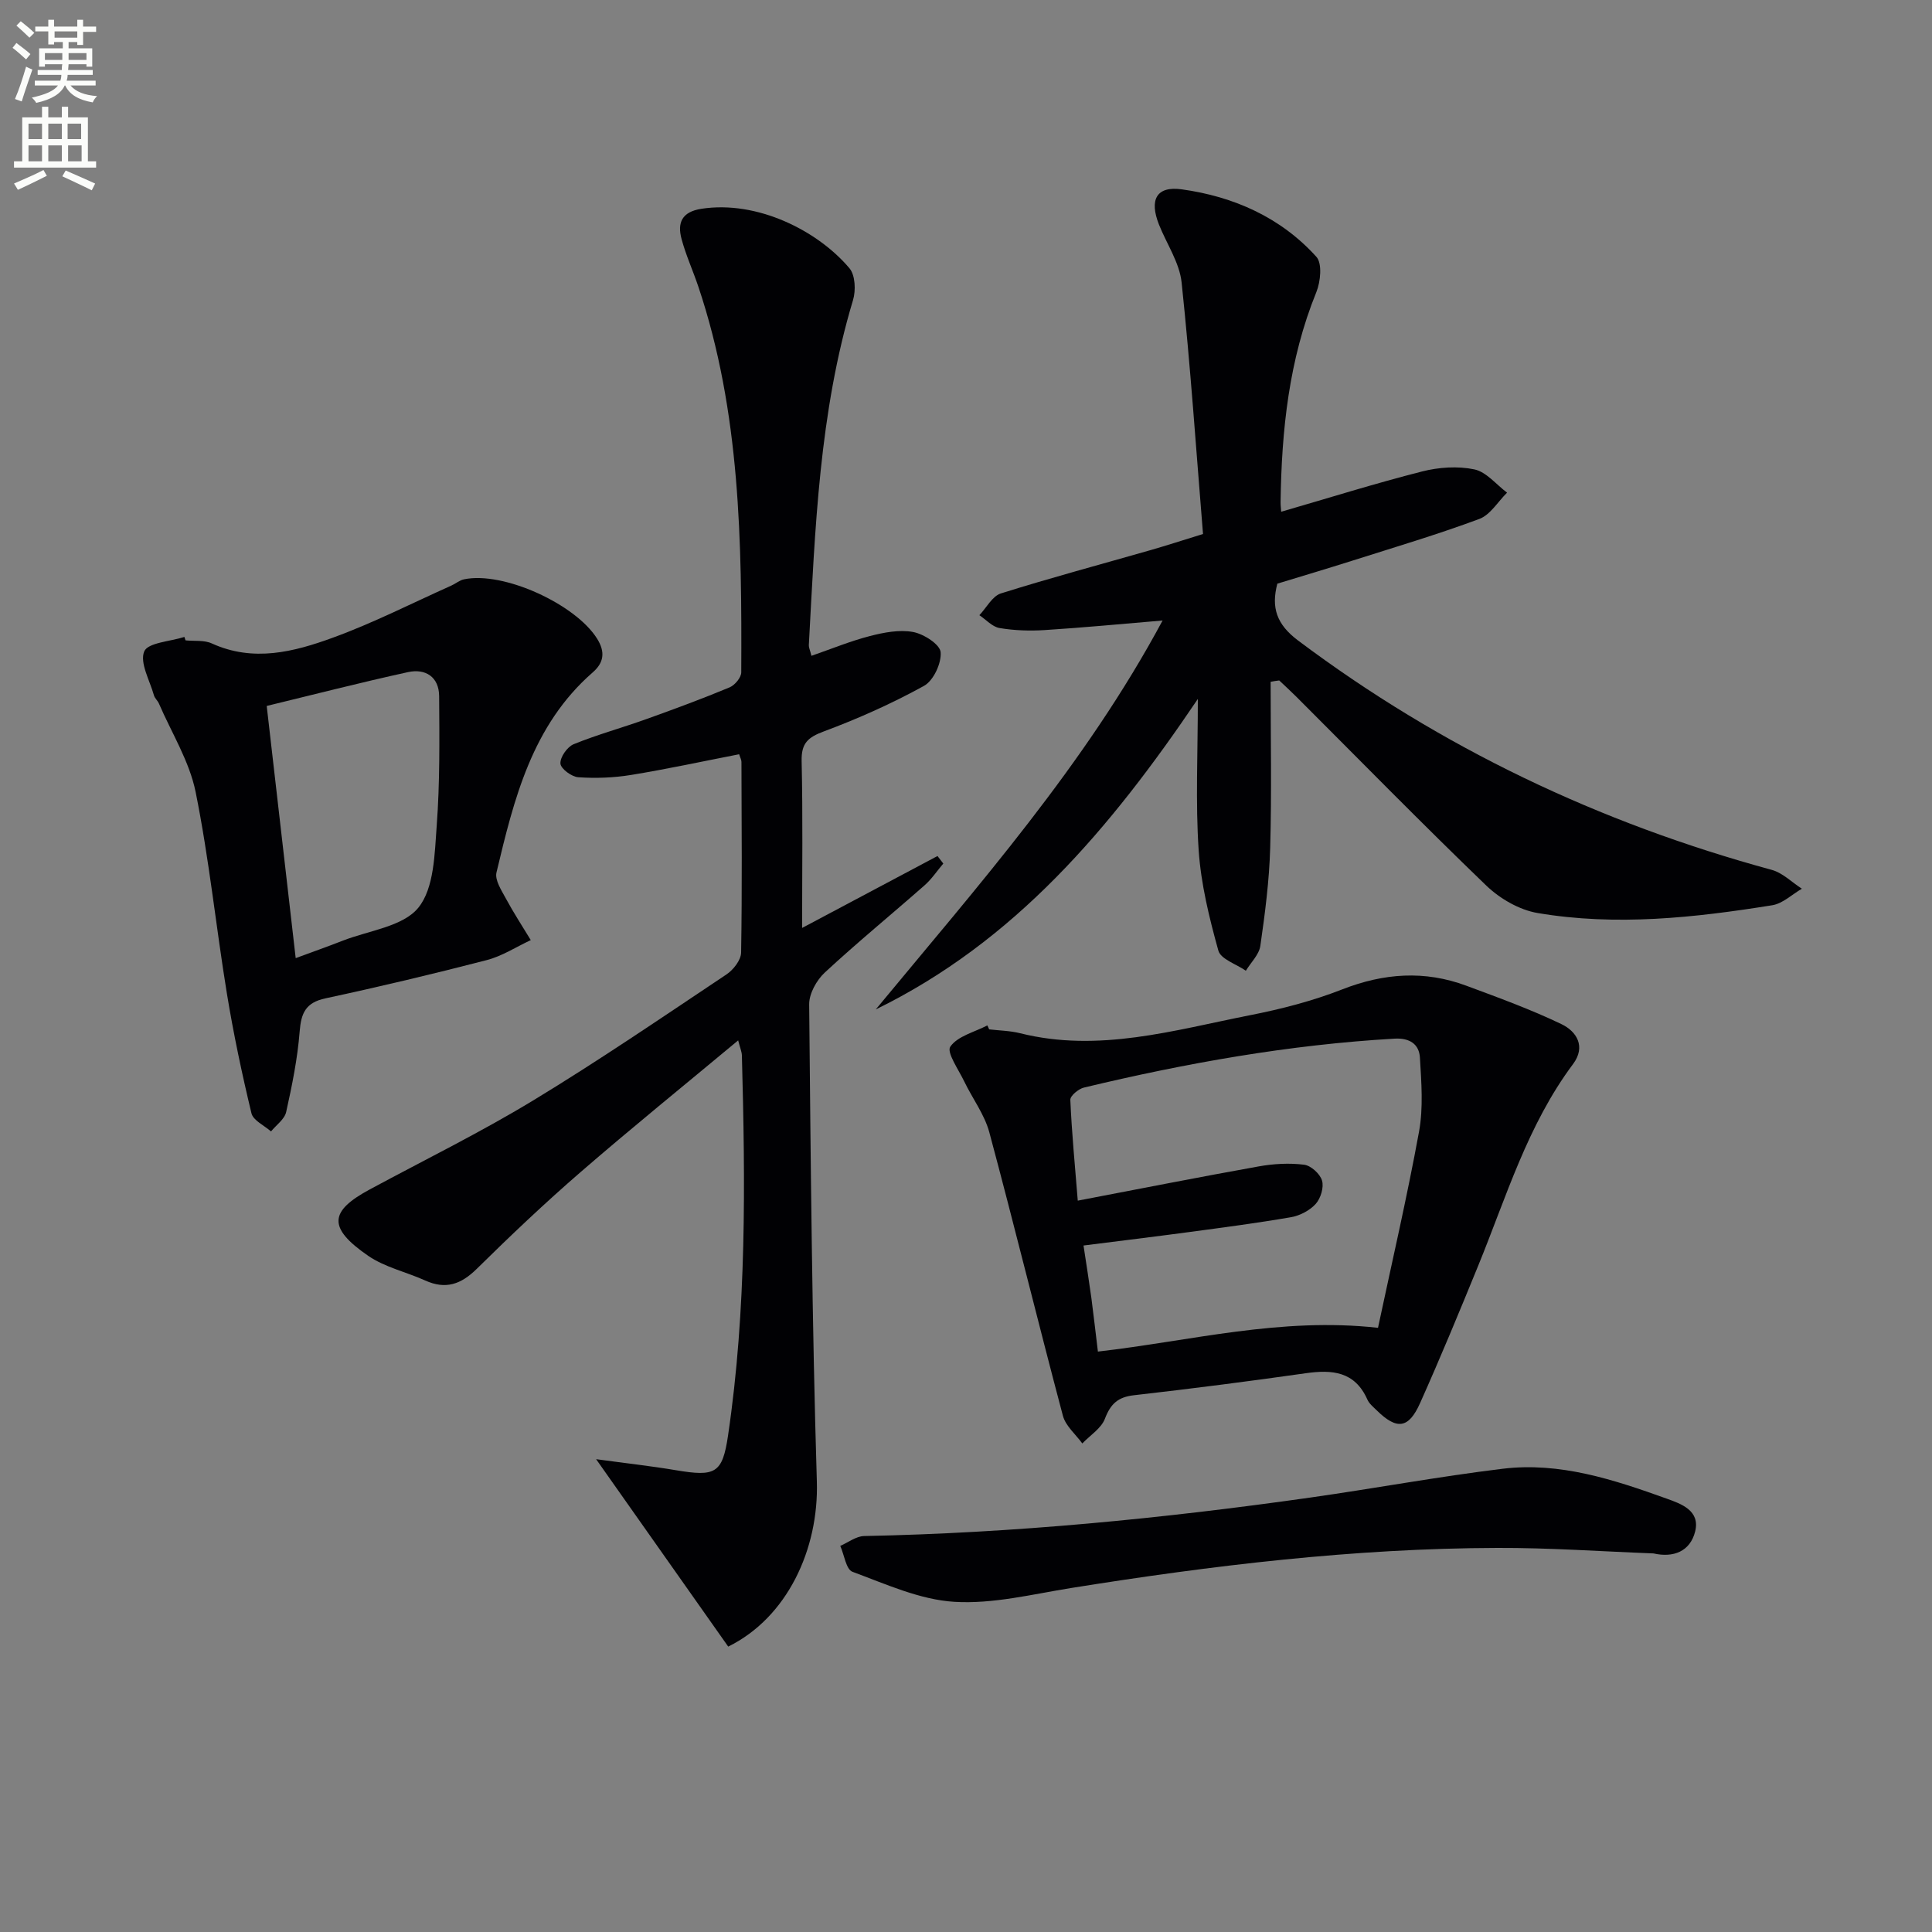
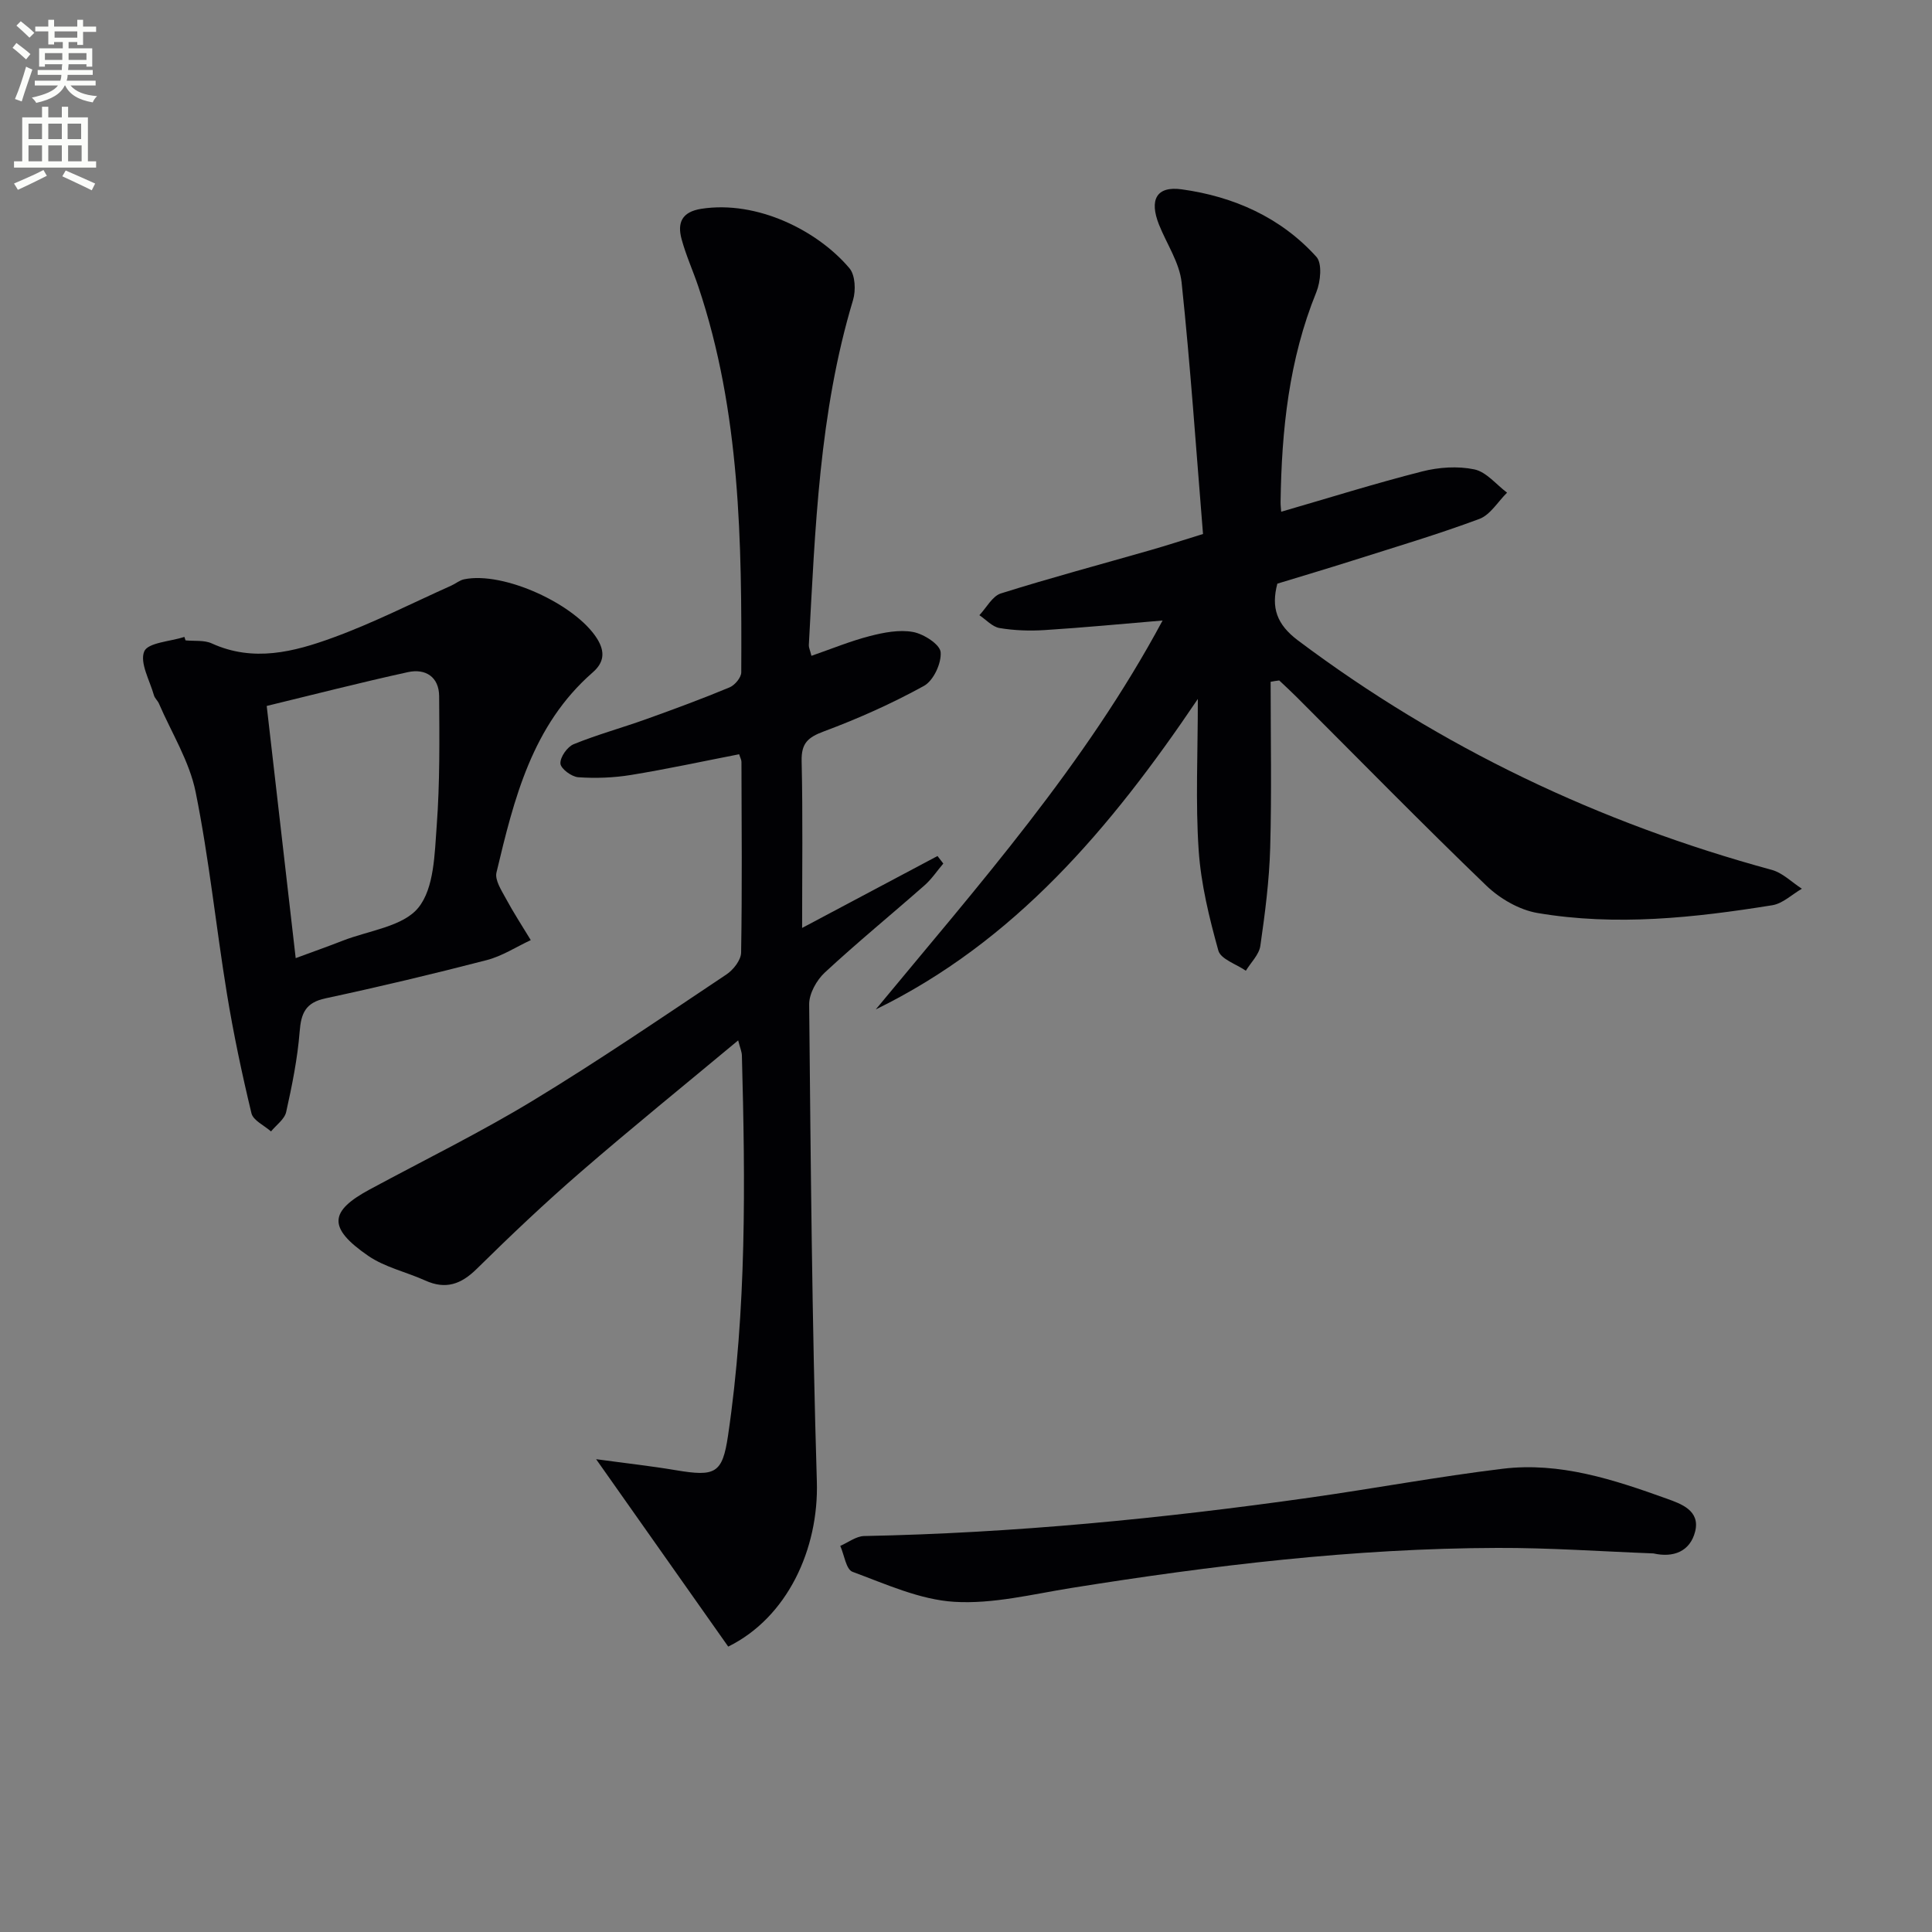
<svg xmlns="http://www.w3.org/2000/svg" enable-background="new 0 0 400 400" viewBox="0 0 400 400">
  <rect x="0" y="0" width="400" height="400" fill="#808080" stroke="none" />
  <path d="m2.6 9.9.8-1c.9.7 1.9 1.4 2.9 2.3l-.9 1.1c-1.1-1-2-1.8-2.8-2.4zm.5 10.6c.9-2.1 1.6-4.3 2.3-6.7.4.2.8.4 1.3.6-.7 2.1-1.5 4.3-2.2 6.6zm.3-15.2.9-.9c1 .8 2 1.6 2.8 2.4l-1 1c-.9-.9-1.8-1.7-2.7-2.5zm12.6-1.2h1.2v1.4h2.7v1.1h-2.7v2.7h-1.2v-.6h-1.8v1.3h4.9v3.8h-1.2v-.5h-3.7c0 .4-.1.9-.1 1.2h5.1v1h-5.2c0 .5-.1.9-.2 1.2h6v1h-5.2c1.1 1.3 2.9 2 5.5 2.2-.4.4-.7.8-.9 1.3-2.9-.5-4.8-1.6-5.7-3.5h-.1c-.8 1.7-2.7 2.9-5.9 3.6-.2-.4-.6-.8-.9-1.1 2.8-.6 4.6-1.4 5.4-2.5h-4.8v-1h5.3c.1-.3.2-.7.2-1.2h-4.9v-1h5c0-.4 0-.8.1-1.2h-3.6v.5h-1.2v-3.8h4.9v-1.3h-1.8v.5h-1.2v-2.7h-2.7v-1h2.7v-1.4h1.2v1.4h4.8zm-6.7 8.3h3.6c0-.4 0-.9 0-1.4h-3.6zm1.9-4.6h4.8v-1.3h-4.7v1.3zm6.7 3.2h-3.7v1.4h3.7z" fill="#fbfcfa" />
  <path d="m8.7 22.1h1.3v2.2h2.8v-2.2h1.3v2.2h4.1v9.1h1.7v1.3h-17v-1.3h1.7v-9.1h4.1zm.3 13.1.7 1.2c-1.8.9-3.8 1.9-6 2.9-.2-.4-.5-.8-.8-1.3 2.3-1 4.4-1.9 6.1-2.8zm-3.1-6.4h2.8v-3.2h-2.8zm0 4.6h2.8v-3.3h-2.8zm4.1-4.6h2.8v-3.2h-2.8zm0 4.6h2.8v-3.3h-2.8zm3.6 1.9c2.1.9 4.1 1.8 6.1 2.7l-.7 1.4c-2.2-1.1-4.2-2-6.1-2.9zm3.2-9.7h-2.8v3.2h2.8zm-2.7 7.8h2.8v-3.3h-2.8z" fill="#fbfcfa" />
  <g fill="#010104">
    <path d="m123.42 302.11c6.25.85 11.41 1.42 16.51 2.28 8.17 1.37 9.64.7 10.8-7.16 3.86-26.12 3.58-52.41 2.87-78.71-.02-.76-.36-1.51-.77-3.12-11.2 9.33-22.04 18.1-32.58 27.23-7.42 6.42-14.56 13.19-21.55 20.08-3.25 3.2-6.42 4.32-10.65 2.41-3.91-1.77-8.34-2.73-11.81-5.11-8.53-5.87-7.98-9.28.33-13.76 11.26-6.07 22.78-11.73 33.71-18.35 13.64-8.27 26.84-17.29 40.12-26.15 1.43-.95 3.01-2.97 3.04-4.52.22-13.16.11-26.32.07-39.48 0-.45-.27-.9-.48-1.59-7.5 1.46-14.92 3.07-22.4 4.29-3.57.58-7.29.72-10.9.47-1.38-.09-3.64-1.77-3.7-2.84-.08-1.32 1.42-3.46 2.74-4 4.92-2 10.07-3.41 15.08-5.21 5.78-2.07 11.54-4.2 17.21-6.56 1.08-.45 2.41-2.04 2.41-3.11.12-26.96-.16-53.89-8.89-79.87-1.11-3.3-2.57-6.49-3.47-9.84-.9-3.34.02-5.62 4.09-6.26 11.58-1.8 24.12 4.54 30.67 12.31 1.21 1.43 1.34 4.6.74 6.59-7.02 23.32-7.83 47.41-9.15 71.44-.03.46.22.94.54 2.21 4.11-1.42 8.02-3.04 12.09-4.09 2.9-.75 6.12-1.37 8.97-.84 2.2.41 5.56 2.57 5.69 4.18.19 2.29-1.49 5.9-3.46 6.98-6.63 3.65-13.61 6.77-20.7 9.41-3.33 1.24-4.71 2.45-4.62 6.17.26 11.3.1 22.62.1 34.53 9.63-5.12 18.83-10 28.03-14.89.4.52.8 1.04 1.2 1.56-1.28 1.5-2.39 3.19-3.85 4.48-6.87 6.05-13.96 11.85-20.67 18.07-1.71 1.58-3.27 4.38-3.25 6.6.32 32.94.59 65.88 1.59 98.8.42 14.02-6.14 28.16-18.35 34.17-8.75-12.4-17.58-24.94-27.35-38.8z" />
    <path d="m263.07 141.16c0 11.46.23 22.92-.09 34.37-.19 6.79-1.07 13.57-2.04 20.3-.26 1.82-1.96 3.44-3 5.15-1.97-1.37-5.19-2.39-5.69-4.16-1.89-6.8-3.61-13.8-4.08-20.81-.67-9.91-.17-19.9-.17-31.3-18.17 26.94-37.99 50.26-66.68 64.28 21.24-25.69 43.33-50.61 59.38-80.52-8.58.72-16.49 1.48-24.41 1.98-3.1.2-6.29.09-9.34-.42-1.5-.25-2.79-1.73-4.18-2.66 1.47-1.55 2.68-3.95 4.46-4.51 10.28-3.23 20.71-6.02 31.07-8.99 3.17-.91 6.3-1.93 10.77-3.31-1.42-17.39-2.6-34.77-4.43-52.08-.44-4.12-3.1-7.99-4.69-11.99-2.02-5.1-.56-8.02 4.71-7.29 10.73 1.48 20.5 5.79 27.89 13.98 1.23 1.36.86 5.14-.01 7.29-5.69 13.98-7.2 28.6-7.41 43.47-.01.65.08 1.31.13 2.01 9.8-2.84 19.42-5.86 29.17-8.34 3.45-.88 7.37-1.15 10.81-.43 2.49.52 4.54 3.14 6.78 4.82-1.9 1.87-3.48 4.61-5.76 5.45-8.69 3.23-17.59 5.87-26.43 8.68-5.05 1.6-10.12 3.11-15.37 4.71-1.3 4.94-.18 8.41 4.29 11.77 29.63 22.23 62.41 37.78 98.08 47.49 2.26.62 4.16 2.57 6.23 3.9-2.04 1.18-3.96 3.07-6.13 3.42-16.11 2.59-32.35 4.36-48.59 1.61-3.78-.64-7.8-2.97-10.61-5.67-13.32-12.82-26.26-26.04-39.34-39.11-1.15-1.15-2.36-2.25-3.54-3.37-.59.06-1.19.17-1.78.28z" />
-     <path d="m204.8 213.12c2.14.25 4.34.28 6.41.8 16.28 4.07 31.89-.64 47.58-3.73 6.48-1.27 12.98-2.95 19.11-5.35 8.61-3.37 17.06-3.97 25.68-.76 6.65 2.47 13.35 4.9 19.73 7.97 3.1 1.49 5.09 4.62 2.36 8.27-9.41 12.59-13.81 27.51-19.64 41.77-3.89 9.52-7.82 19.03-12.02 28.41-2.38 5.32-4.82 5.57-8.96 1.51-.71-.7-1.57-1.38-1.95-2.25-2.6-5.84-7.29-6.23-12.8-5.44-11.82 1.68-23.66 3.2-35.53 4.55-3.29.37-4.83 1.77-6 4.84-.76 2.02-3.07 3.45-4.69 5.14-1.38-1.9-3.46-3.62-4.02-5.74-5.19-19.53-9.99-39.16-15.23-58.67-1-3.72-3.51-7.02-5.21-10.57-1.16-2.42-3.68-5.99-2.87-7.17 1.51-2.19 5-3.01 7.67-4.4.14.28.26.55.38.82zm22.51 66.71c19.22-2.2 37.81-7.17 57.99-4.92 2.86-13.47 6.01-27 8.5-40.64.9-4.95.48-10.21.18-15.29-.16-2.82-2.15-4.12-5.26-3.94-21.77 1.25-43.14 5.06-64.3 10.13-1.13.27-2.86 1.71-2.82 2.54.29 6.72.94 13.42 1.54 20.87 13.03-2.49 25.23-4.9 37.47-7.09 3.07-.55 6.31-.73 9.38-.35 1.42.17 3.31 1.89 3.72 3.28.42 1.4-.27 3.68-1.3 4.83-1.23 1.36-3.26 2.43-5.09 2.75-7.02 1.22-14.09 2.14-21.16 3.09-7.17.96-14.35 1.83-21.83 2.78.61 4.05 1.16 7.45 1.63 10.88.47 3.57.87 7.17 1.35 11.08z" />
    <path d="m38.41 132.58c1.82.19 3.85-.09 5.43.63 8.61 3.93 17.02 1.76 25.09-1.19 8.37-3.05 16.36-7.13 24.51-10.78.9-.4 1.71-1.11 2.64-1.3 8.15-1.7 23.04 5.13 27.53 12.27 1.77 2.82 1.39 5.01-.89 7-12.57 10.96-16.3 26.21-19.93 41.43-.37 1.56 1.02 3.68 1.93 5.36 1.59 2.95 3.43 5.77 5.17 8.64-3.03 1.41-5.94 3.32-9.12 4.14-11.08 2.87-22.21 5.52-33.4 7.92-4.1.88-5.03 3.05-5.33 6.88-.44 5.59-1.57 11.15-2.79 16.64-.33 1.5-2.05 2.7-3.14 4.03-1.4-1.24-3.69-2.27-4.05-3.76-1.97-8.19-3.72-16.45-5.08-24.76-2.27-13.91-3.69-27.97-6.48-41.77-1.29-6.36-4.98-12.23-7.6-18.31-.26-.6-.86-1.08-1.03-1.7-.86-3.07-2.98-6.73-2.01-9.08.76-1.83 5.41-2.06 8.32-3 .08.25.15.48.23.71zm22.81 65.79c3.54-1.31 6.65-2.4 9.71-3.6 5.4-2.12 12.5-2.91 15.69-6.85 3.29-4.06 3.36-11.17 3.8-17.02.66-8.89.56-17.85.5-26.77-.03-3.99-2.83-5.77-6.47-4.97-9.78 2.14-19.49 4.64-29.23 7 2.09 18.2 4.02 34.96 6 52.21z" />
-     <path d="m342.34 321.62c-10.78-.41-21.57-1.18-32.35-1.14-29.65.08-59 3.62-88.23 8.3-8.03 1.29-16.21 3.35-24.18 2.86-7.15-.44-14.2-3.68-21.09-6.22-1.32-.49-1.7-3.51-2.52-5.36 1.64-.71 3.27-2 4.93-2.04 30.96-.61 61.71-3.62 92.34-7.96 13.31-1.89 26.54-4.35 39.87-5.97 11.84-1.44 23.02 2.25 33.97 6.19 2.95 1.06 6.98 2.45 5.88 6.81-1.04 4.12-4.5 5.47-8.62 4.53z" />
+     <path d="m342.34 321.62c-10.78-.41-21.57-1.18-32.35-1.14-29.65.08-59 3.62-88.23 8.3-8.03 1.29-16.21 3.35-24.18 2.86-7.15-.44-14.2-3.68-21.09-6.22-1.32-.49-1.7-3.51-2.52-5.36 1.64-.71 3.27-2 4.93-2.04 30.96-.61 61.71-3.62 92.34-7.96 13.31-1.89 26.54-4.35 39.87-5.97 11.84-1.44 23.02 2.25 33.97 6.19 2.95 1.06 6.98 2.45 5.88 6.81-1.04 4.12-4.5 5.47-8.62 4.53" />
  </g>
</svg>